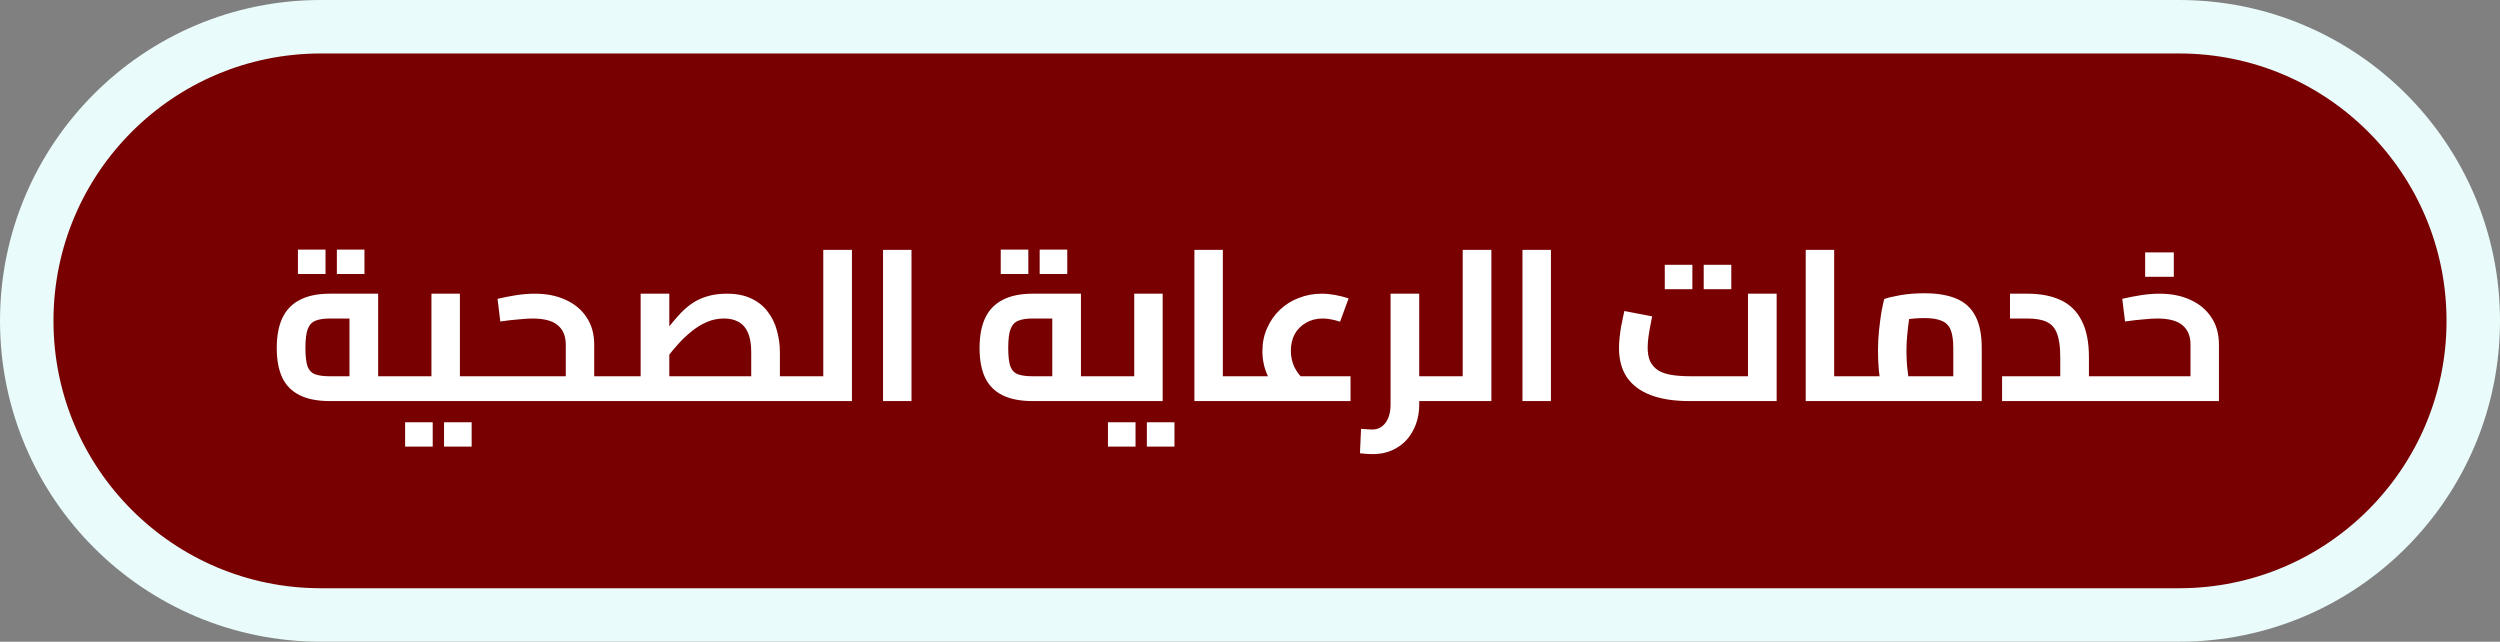
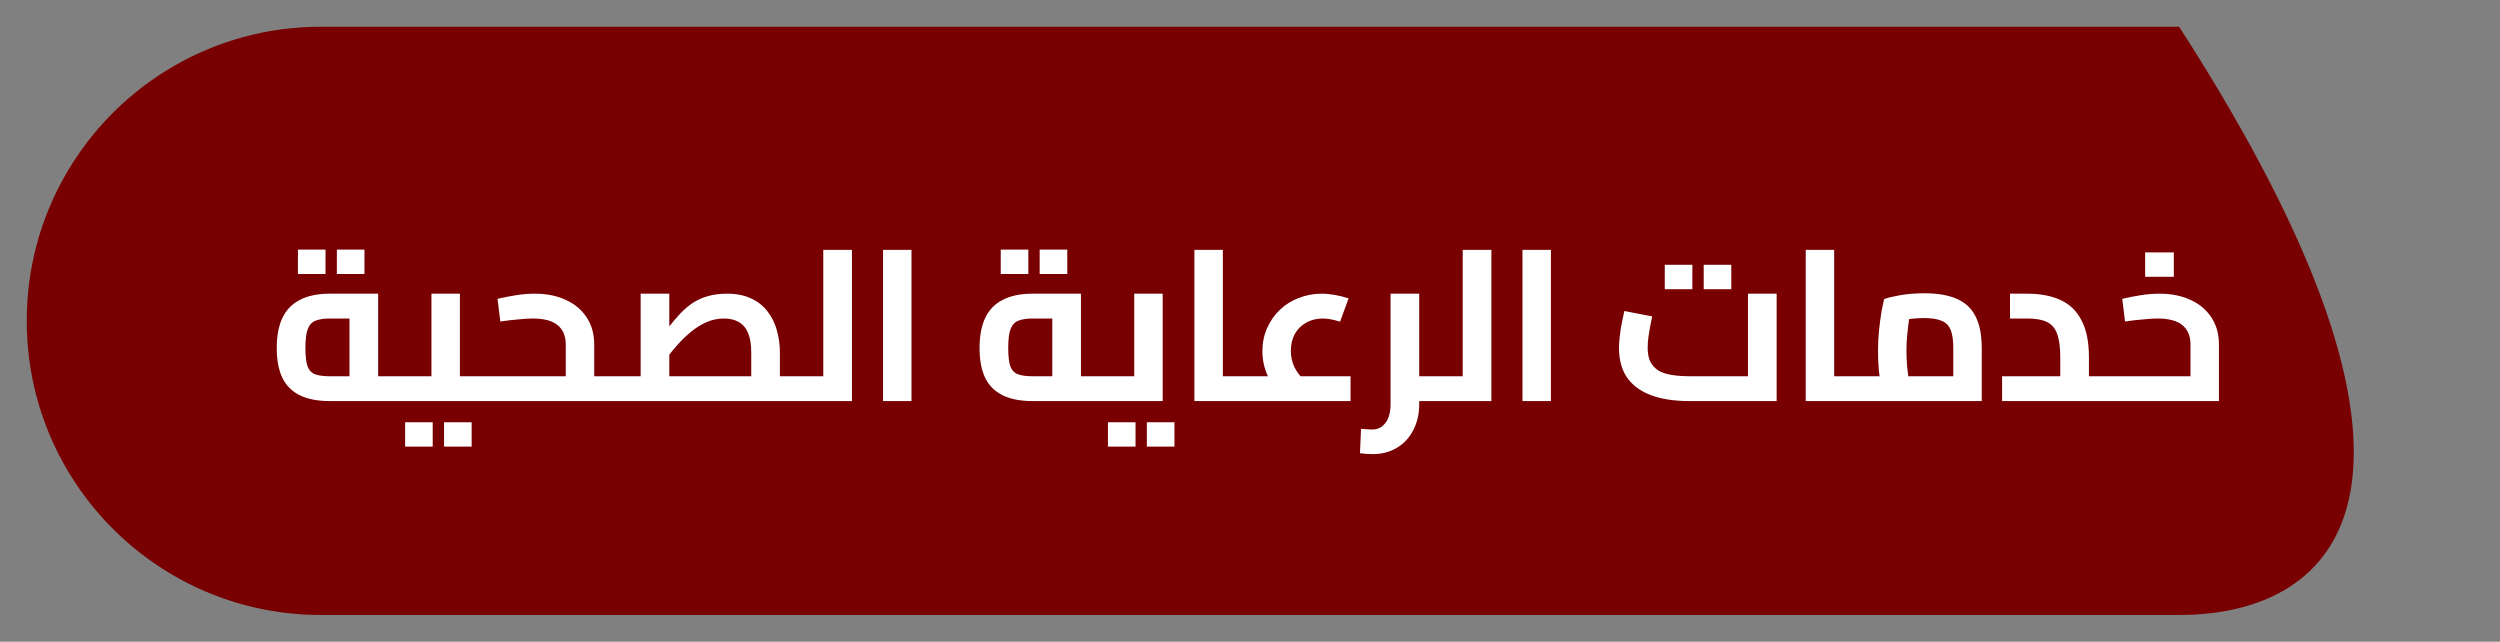
<svg xmlns="http://www.w3.org/2000/svg" width="187" height="48" viewBox="0 0 187 48" fill="none">
  <rect x="0" y="0" width="187" height="48" fill="#808080" stroke="none" />
-   <path d="M163 2C175.15 2 185 11.85 185 24C185 36.15 175.15 46 163 46H24C11.85 46 2 36.15 2 24C2 11.85 11.85 2 24 2L163 2Z" fill="#780001" />
-   <path d="M163 2C175.15 2 185 11.85 185 24C185 36.15 175.15 46 163 46H24C11.85 46 2 36.15 2 24C2 11.85 11.85 2 24 2L163 2Z" stroke="#E9FBFA" stroke-width="4" />
+   <path d="M163 2C185 36.15 175.15 46 163 46H24C11.85 46 2 36.15 2 24C2 11.85 11.85 2 24 2L163 2Z" fill="#780001" />
  <path d="M24.669 30C23.763 30 23.016 29.856 22.429 29.568C21.843 29.28 21.405 28.843 21.117 28.256C20.84 27.669 20.701 26.928 20.701 26.032C20.701 25.136 20.84 24.389 21.117 23.792C21.405 23.184 21.843 22.731 22.429 22.432C23.016 22.123 23.763 21.968 24.669 21.968H28.285V28.992H26.141V23.36L26.669 23.824H24.669C24.232 23.824 23.88 23.877 23.613 23.984C23.347 24.08 23.149 24.288 23.021 24.608C22.904 24.917 22.845 25.392 22.845 26.032C22.845 26.64 22.899 27.099 23.005 27.408C23.123 27.707 23.315 27.904 23.581 28C23.848 28.096 24.211 28.144 24.669 28.144H29.965V30H24.669ZM29.965 30V28.144C30.029 28.144 30.077 28.165 30.109 28.208C30.152 28.251 30.184 28.315 30.205 28.4C30.237 28.485 30.259 28.587 30.269 28.704C30.28 28.811 30.285 28.933 30.285 29.072C30.285 29.211 30.28 29.339 30.269 29.456C30.259 29.573 30.237 29.675 30.205 29.76C30.184 29.835 30.152 29.893 30.109 29.936C30.077 29.979 30.029 30 29.965 30ZM22.285 20.496V18.672H24.349V20.496H22.285ZM25.197 20.496V18.672H27.261V20.496H25.197ZM34.4 30V28.144H36.4V30H34.4ZM36.4 30V28.144C36.453 28.144 36.501 28.165 36.544 28.208C36.586 28.251 36.618 28.315 36.639 28.4C36.661 28.485 36.677 28.587 36.688 28.704C36.709 28.811 36.719 28.933 36.719 29.072C36.719 29.211 36.709 29.339 36.688 29.456C36.677 29.573 36.661 29.675 36.639 29.76C36.618 29.835 36.586 29.893 36.544 29.936C36.511 29.979 36.464 30 36.4 30ZM29.727 30C29.663 30 29.616 29.979 29.584 29.936C29.541 29.893 29.509 29.835 29.488 29.76C29.456 29.675 29.434 29.573 29.424 29.456C29.413 29.339 29.407 29.211 29.407 29.072C29.407 28.88 29.418 28.72 29.439 28.592C29.461 28.453 29.498 28.347 29.552 28.272C29.594 28.187 29.653 28.144 29.727 28.144V30ZM29.727 30V28.144H33.52L32.272 29.184V21.968H34.4V30H29.727ZM30.303 33.408V31.584H32.367V33.408H30.303ZM33.215 33.408V31.584H35.279V33.408H33.215ZM44.447 30V28.144H46.143V30H44.447ZM36.159 30C36.095 30 36.047 29.979 36.015 29.936C35.973 29.893 35.941 29.835 35.919 29.76C35.887 29.675 35.866 29.573 35.855 29.456C35.845 29.339 35.839 29.211 35.839 29.072C35.839 28.88 35.85 28.72 35.871 28.592C35.893 28.453 35.93 28.347 35.983 28.272C36.026 28.187 36.085 28.144 36.159 28.144V30ZM36.159 30V28.144H43.039L42.319 28.736V25.776C42.319 25.136 42.117 24.651 41.711 24.32C41.317 23.989 40.687 23.824 39.823 23.824C39.578 23.824 39.242 23.845 38.815 23.888C38.389 23.92 37.925 23.973 37.423 24.048L37.215 22.352C37.674 22.245 38.138 22.155 38.607 22.08C39.087 22.005 39.557 21.968 40.015 21.968C40.89 21.968 41.658 22.123 42.319 22.432C42.981 22.731 43.498 23.163 43.871 23.728C44.255 24.293 44.447 24.976 44.447 25.776V30H36.159ZM46.143 30V28.144C46.197 28.144 46.245 28.165 46.287 28.208C46.33 28.251 46.362 28.315 46.383 28.4C46.405 28.485 46.421 28.587 46.431 28.704C46.453 28.811 46.463 28.933 46.463 29.072C46.463 29.211 46.453 29.339 46.431 29.456C46.421 29.573 46.405 29.675 46.383 29.76C46.362 29.835 46.33 29.893 46.287 29.936C46.245 29.979 46.197 30 46.143 30ZM58.336 30V28.144H60.016V30H58.336ZM45.904 30C45.84 30 45.792 29.979 45.76 29.936C45.717 29.893 45.685 29.835 45.664 29.76C45.632 29.675 45.61 29.573 45.6 29.456C45.589 29.339 45.584 29.211 45.584 29.072C45.584 28.88 45.594 28.72 45.616 28.592C45.637 28.453 45.674 28.347 45.728 28.272C45.77 28.187 45.829 28.144 45.904 28.144V30ZM45.904 30V28.144H58L56.192 29.712V26.352C56.192 25.744 56.112 25.259 55.952 24.896C55.792 24.523 55.557 24.251 55.248 24.08C54.949 23.909 54.586 23.824 54.16 23.824C53.701 23.824 53.264 23.915 52.848 24.096C52.442 24.277 52.064 24.512 51.712 24.8C51.36 25.088 51.034 25.397 50.736 25.728C50.437 26.059 50.17 26.379 49.936 26.688C49.701 26.987 49.498 27.243 49.328 27.456L48.848 25.904C49.264 25.403 49.637 24.944 49.968 24.528C50.298 24.112 50.613 23.744 50.912 23.424C51.221 23.104 51.541 22.837 51.872 22.624C52.213 22.411 52.581 22.251 52.976 22.144C53.381 22.027 53.85 21.968 54.384 21.968C55.098 21.968 55.706 22.091 56.208 22.336C56.709 22.571 57.114 22.896 57.424 23.312C57.744 23.728 57.973 24.197 58.112 24.72C58.261 25.243 58.336 25.787 58.336 26.352V30H45.904ZM47.92 28.144V21.968H50.064V28.144H47.92ZM60.016 30V28.144C60.08 28.144 60.128 28.165 60.16 28.208C60.202 28.251 60.234 28.315 60.256 28.4C60.288 28.485 60.309 28.587 60.32 28.704C60.33 28.811 60.336 28.933 60.336 29.072C60.336 29.211 60.33 29.339 60.32 29.456C60.309 29.573 60.288 29.675 60.256 29.76C60.234 29.835 60.202 29.893 60.16 29.936C60.128 29.979 60.08 30 60.016 30ZM61.581 30V18.688H63.725V30H61.581ZM59.773 30V28.144H61.581V30H59.773ZM59.773 30C59.709 30 59.661 29.979 59.629 29.936C59.587 29.893 59.554 29.835 59.533 29.76C59.501 29.675 59.48 29.573 59.469 29.456C59.459 29.339 59.453 29.211 59.453 29.072C59.453 28.88 59.464 28.72 59.485 28.592C59.507 28.453 59.544 28.347 59.597 28.272C59.64 28.187 59.699 28.144 59.773 28.144V30ZM66.051 30V18.688H68.179V30H66.051ZM77.239 30C76.333 30 75.586 29.856 74.999 29.568C74.413 29.28 73.975 28.843 73.687 28.256C73.41 27.669 73.271 26.928 73.271 26.032C73.271 25.136 73.41 24.389 73.687 23.792C73.975 23.184 74.413 22.731 74.999 22.432C75.586 22.123 76.333 21.968 77.239 21.968H80.855V28.992H78.711V23.36L79.239 23.824H77.239C76.802 23.824 76.45 23.877 76.183 23.984C75.917 24.08 75.719 24.288 75.591 24.608C75.474 24.917 75.415 25.392 75.415 26.032C75.415 26.64 75.469 27.099 75.575 27.408C75.693 27.707 75.885 27.904 76.151 28C76.418 28.096 76.781 28.144 77.239 28.144H82.535V30H77.239ZM82.535 30V28.144C82.599 28.144 82.647 28.165 82.679 28.208C82.722 28.251 82.754 28.315 82.775 28.4C82.807 28.485 82.829 28.587 82.839 28.704C82.85 28.811 82.855 28.933 82.855 29.072C82.855 29.211 82.85 29.339 82.839 29.456C82.829 29.573 82.807 29.675 82.775 29.76C82.754 29.835 82.722 29.893 82.679 29.936C82.647 29.979 82.599 30 82.535 30ZM74.855 20.496V18.672H76.919V20.496H74.855ZM77.767 20.496V18.672H79.831V20.496H77.767ZM82.297 30V28.144H86.09L84.841 29.184V21.968H86.969V30H82.297ZM82.297 30C82.234 30 82.186 29.979 82.153 29.936C82.111 29.893 82.079 29.835 82.058 29.76C82.025 29.675 82.004 29.573 81.993 29.456C81.983 29.339 81.978 29.211 81.978 29.072C81.978 28.88 81.988 28.72 82.01 28.592C82.031 28.453 82.068 28.347 82.121 28.272C82.164 28.187 82.223 28.144 82.297 28.144V30ZM82.874 33.408V31.584H84.938V33.408H82.874ZM85.785 33.408V31.584H87.85V33.408H85.785ZM91.469 30V28.144H93.293V30H91.469ZM89.341 30V18.688H91.469V30H89.341ZM93.293 30V28.144C93.357 28.144 93.405 28.165 93.437 28.208C93.48 28.251 93.512 28.315 93.533 28.4C93.565 28.485 93.587 28.587 93.597 28.704C93.608 28.811 93.613 28.933 93.613 29.072C93.613 29.211 93.608 29.339 93.597 29.456C93.587 29.573 93.565 29.675 93.533 29.76C93.512 29.835 93.48 29.893 93.437 29.936C93.405 29.979 93.357 30 93.293 30ZM96.06 29.744C95.516 29.232 95.105 28.688 94.828 28.112C94.561 27.536 94.428 26.923 94.428 26.272C94.428 25.643 94.545 25.067 94.78 24.544C95.014 24.011 95.335 23.552 95.74 23.168C96.145 22.784 96.615 22.491 97.148 22.288C97.692 22.075 98.263 21.968 98.86 21.968C99.18 21.968 99.516 22 99.868 22.064C100.22 22.128 100.556 22.213 100.876 22.32L100.236 24.064C100.012 23.989 99.788 23.931 99.564 23.888C99.35 23.845 99.142 23.824 98.94 23.824C98.471 23.824 98.055 23.931 97.692 24.144C97.329 24.347 97.046 24.629 96.844 24.992C96.652 25.355 96.556 25.771 96.556 26.24C96.556 26.667 96.641 27.067 96.812 27.44C96.993 27.813 97.249 28.149 97.58 28.448L96.06 29.744ZM93.052 30V28.144H101.02V30H93.052ZM93.052 30C92.988 30 92.94 29.979 92.908 29.936C92.865 29.893 92.833 29.835 92.812 29.76C92.78 29.675 92.758 29.573 92.748 29.456C92.737 29.339 92.732 29.211 92.732 29.072C92.732 28.88 92.743 28.72 92.764 28.592C92.785 28.453 92.823 28.347 92.876 28.272C92.918 28.187 92.977 28.144 93.052 28.144V30ZM105.774 30V28.144H107.838V30H105.774ZM102.67 33.968C102.531 33.968 102.382 33.963 102.222 33.952C102.062 33.941 101.897 33.925 101.726 33.904L101.806 32.08C101.977 32.091 102.137 32.101 102.286 32.112C102.446 32.123 102.563 32.128 102.638 32.128C103.054 32.128 103.385 31.963 103.63 31.632C103.886 31.301 104.014 30.837 104.014 30.24V21.968H106.158V30.24C106.158 30.965 106.009 31.611 105.71 32.176C105.422 32.741 105.017 33.179 104.494 33.488C103.971 33.808 103.363 33.968 102.67 33.968ZM107.838 30V28.144C107.902 28.144 107.95 28.165 107.982 28.208C108.025 28.251 108.057 28.315 108.078 28.4C108.11 28.485 108.131 28.587 108.142 28.704C108.153 28.811 108.158 28.933 108.158 29.072C108.158 29.211 108.153 29.339 108.142 29.456C108.131 29.573 108.11 29.675 108.078 29.76C108.057 29.835 108.025 29.893 107.982 29.936C107.95 29.979 107.902 30 107.838 30ZM109.411 30V18.688H111.555V30H109.411ZM107.603 30V28.144H109.411V30H107.603ZM107.603 30C107.539 30 107.491 29.979 107.459 29.936C107.416 29.893 107.384 29.835 107.363 29.76C107.331 29.675 107.31 29.573 107.299 29.456C107.288 29.339 107.283 29.211 107.283 29.072C107.283 28.88 107.294 28.72 107.315 28.592C107.336 28.453 107.374 28.347 107.427 28.272C107.47 28.187 107.528 28.144 107.603 28.144V30ZM113.881 30V18.688H116.009V30H113.881ZM126.365 30C125.224 30 124.259 29.851 123.469 29.552C122.691 29.253 122.099 28.811 121.693 28.224C121.299 27.637 121.101 26.907 121.101 26.032C121.101 25.776 121.117 25.509 121.149 25.232C121.181 24.944 121.219 24.672 121.261 24.416C121.315 24.149 121.363 23.915 121.405 23.712C121.448 23.509 121.48 23.36 121.501 23.264L123.581 23.664C123.549 23.835 123.507 24.053 123.453 24.32C123.4 24.587 123.352 24.869 123.309 25.168C123.267 25.456 123.245 25.733 123.245 26C123.245 26.416 123.309 26.763 123.437 27.04C123.576 27.317 123.779 27.541 124.045 27.712C124.312 27.872 124.648 27.984 125.053 28.048C125.459 28.112 125.933 28.144 126.477 28.144H130.749V21.968H132.893V30H126.365ZM124.525 21.632V19.808H126.589V21.632H124.525ZM127.437 21.632V19.808H129.501V21.632H127.437ZM137.196 30V28.144H139.02V30H137.196ZM135.068 30V18.688H137.196V30H135.068ZM139.02 30V28.144C139.084 28.144 139.132 28.165 139.164 28.208C139.206 28.251 139.238 28.315 139.26 28.4C139.292 28.485 139.313 28.587 139.324 28.704C139.334 28.811 139.34 28.933 139.34 29.072C139.34 29.211 139.334 29.339 139.324 29.456C139.313 29.573 139.292 29.675 139.26 29.76C139.238 29.835 139.206 29.893 139.164 29.936C139.132 29.979 139.084 30 139.02 30ZM138.778 30V28.144H147.082L146.106 28.976V26.032C146.106 25.456 146.042 25.008 145.914 24.688C145.786 24.357 145.562 24.128 145.242 24C144.933 23.861 144.501 23.792 143.946 23.792C143.509 23.792 143.077 23.824 142.65 23.888C142.234 23.941 141.909 24.016 141.674 24.112L143.002 22.864C142.938 23.109 142.874 23.419 142.81 23.792C142.757 24.165 142.709 24.565 142.666 24.992C142.623 25.408 142.602 25.819 142.602 26.224C142.602 26.597 142.618 26.987 142.65 27.392C142.693 27.797 142.735 28.155 142.778 28.464C142.831 28.773 142.874 28.987 142.906 29.104L140.874 29.664C140.831 29.515 140.778 29.269 140.714 28.928C140.65 28.587 140.591 28.181 140.538 27.712C140.495 27.243 140.474 26.747 140.474 26.224C140.474 25.691 140.501 25.179 140.554 24.688C140.607 24.187 140.666 23.739 140.73 23.344C140.805 22.939 140.874 22.613 140.938 22.368C141.194 22.272 141.594 22.176 142.138 22.08C142.682 21.984 143.285 21.936 143.946 21.936C144.906 21.936 145.701 22.069 146.33 22.336C146.97 22.603 147.445 23.035 147.754 23.632C148.074 24.229 148.234 25.035 148.234 26.048V30L138.778 30ZM138.778 30C138.714 30 138.666 29.979 138.634 29.936C138.591 29.893 138.559 29.835 138.538 29.76C138.506 29.675 138.485 29.573 138.474 29.456C138.463 29.339 138.458 29.211 138.458 29.072C138.458 28.88 138.469 28.72 138.49 28.592C138.511 28.453 138.549 28.347 138.602 28.272C138.645 28.187 138.703 28.144 138.778 28.144V30ZM156.252 30V28.144H157.932V30H156.252ZM149.756 30V28.144H155.564L154.108 29.408V26.72C154.108 25.963 154.028 25.376 153.868 24.96C153.719 24.544 153.463 24.251 153.1 24.08C152.748 23.909 152.263 23.824 151.644 23.824H150.348V21.968H151.644C152.626 21.968 153.458 22.128 154.14 22.448C154.834 22.768 155.356 23.28 155.708 23.984C156.071 24.677 156.252 25.589 156.252 26.72V30H149.756ZM157.932 30V28.144C157.996 28.144 158.05 28.165 158.092 28.208C158.135 28.251 158.167 28.315 158.188 28.4C158.21 28.485 158.226 28.587 158.236 28.704C158.247 28.811 158.252 28.933 158.252 29.072C158.252 29.211 158.247 29.339 158.236 29.456C158.226 29.573 158.21 29.675 158.188 29.76C158.167 29.835 158.135 29.893 158.092 29.936C158.05 29.979 157.996 30 157.932 30ZM157.689 30V28.144H164.569L163.849 28.736V25.776C163.849 25.136 163.646 24.651 163.241 24.32C162.846 23.989 162.217 23.824 161.353 23.824C161.107 23.824 160.771 23.845 160.345 23.888C159.918 23.92 159.454 23.973 158.953 24.048L158.745 22.352C159.203 22.245 159.667 22.155 160.137 22.08C160.617 22.005 161.086 21.968 161.545 21.968C162.419 21.968 163.187 22.123 163.849 22.432C164.51 22.731 165.027 23.163 165.401 23.728C165.785 24.293 165.977 24.976 165.977 25.776V30H157.689ZM157.689 30C157.625 30 157.577 29.979 157.545 29.936C157.502 29.893 157.47 29.835 157.449 29.76C157.417 29.675 157.395 29.573 157.385 29.456C157.374 29.339 157.369 29.211 157.369 29.072C157.369 28.88 157.379 28.72 157.401 28.592C157.422 28.453 157.459 28.347 157.513 28.272C157.555 28.187 157.614 28.144 157.689 28.144V30ZM160.457 20.704V18.88H162.601V20.704H160.457Z" fill="white" />
</svg>